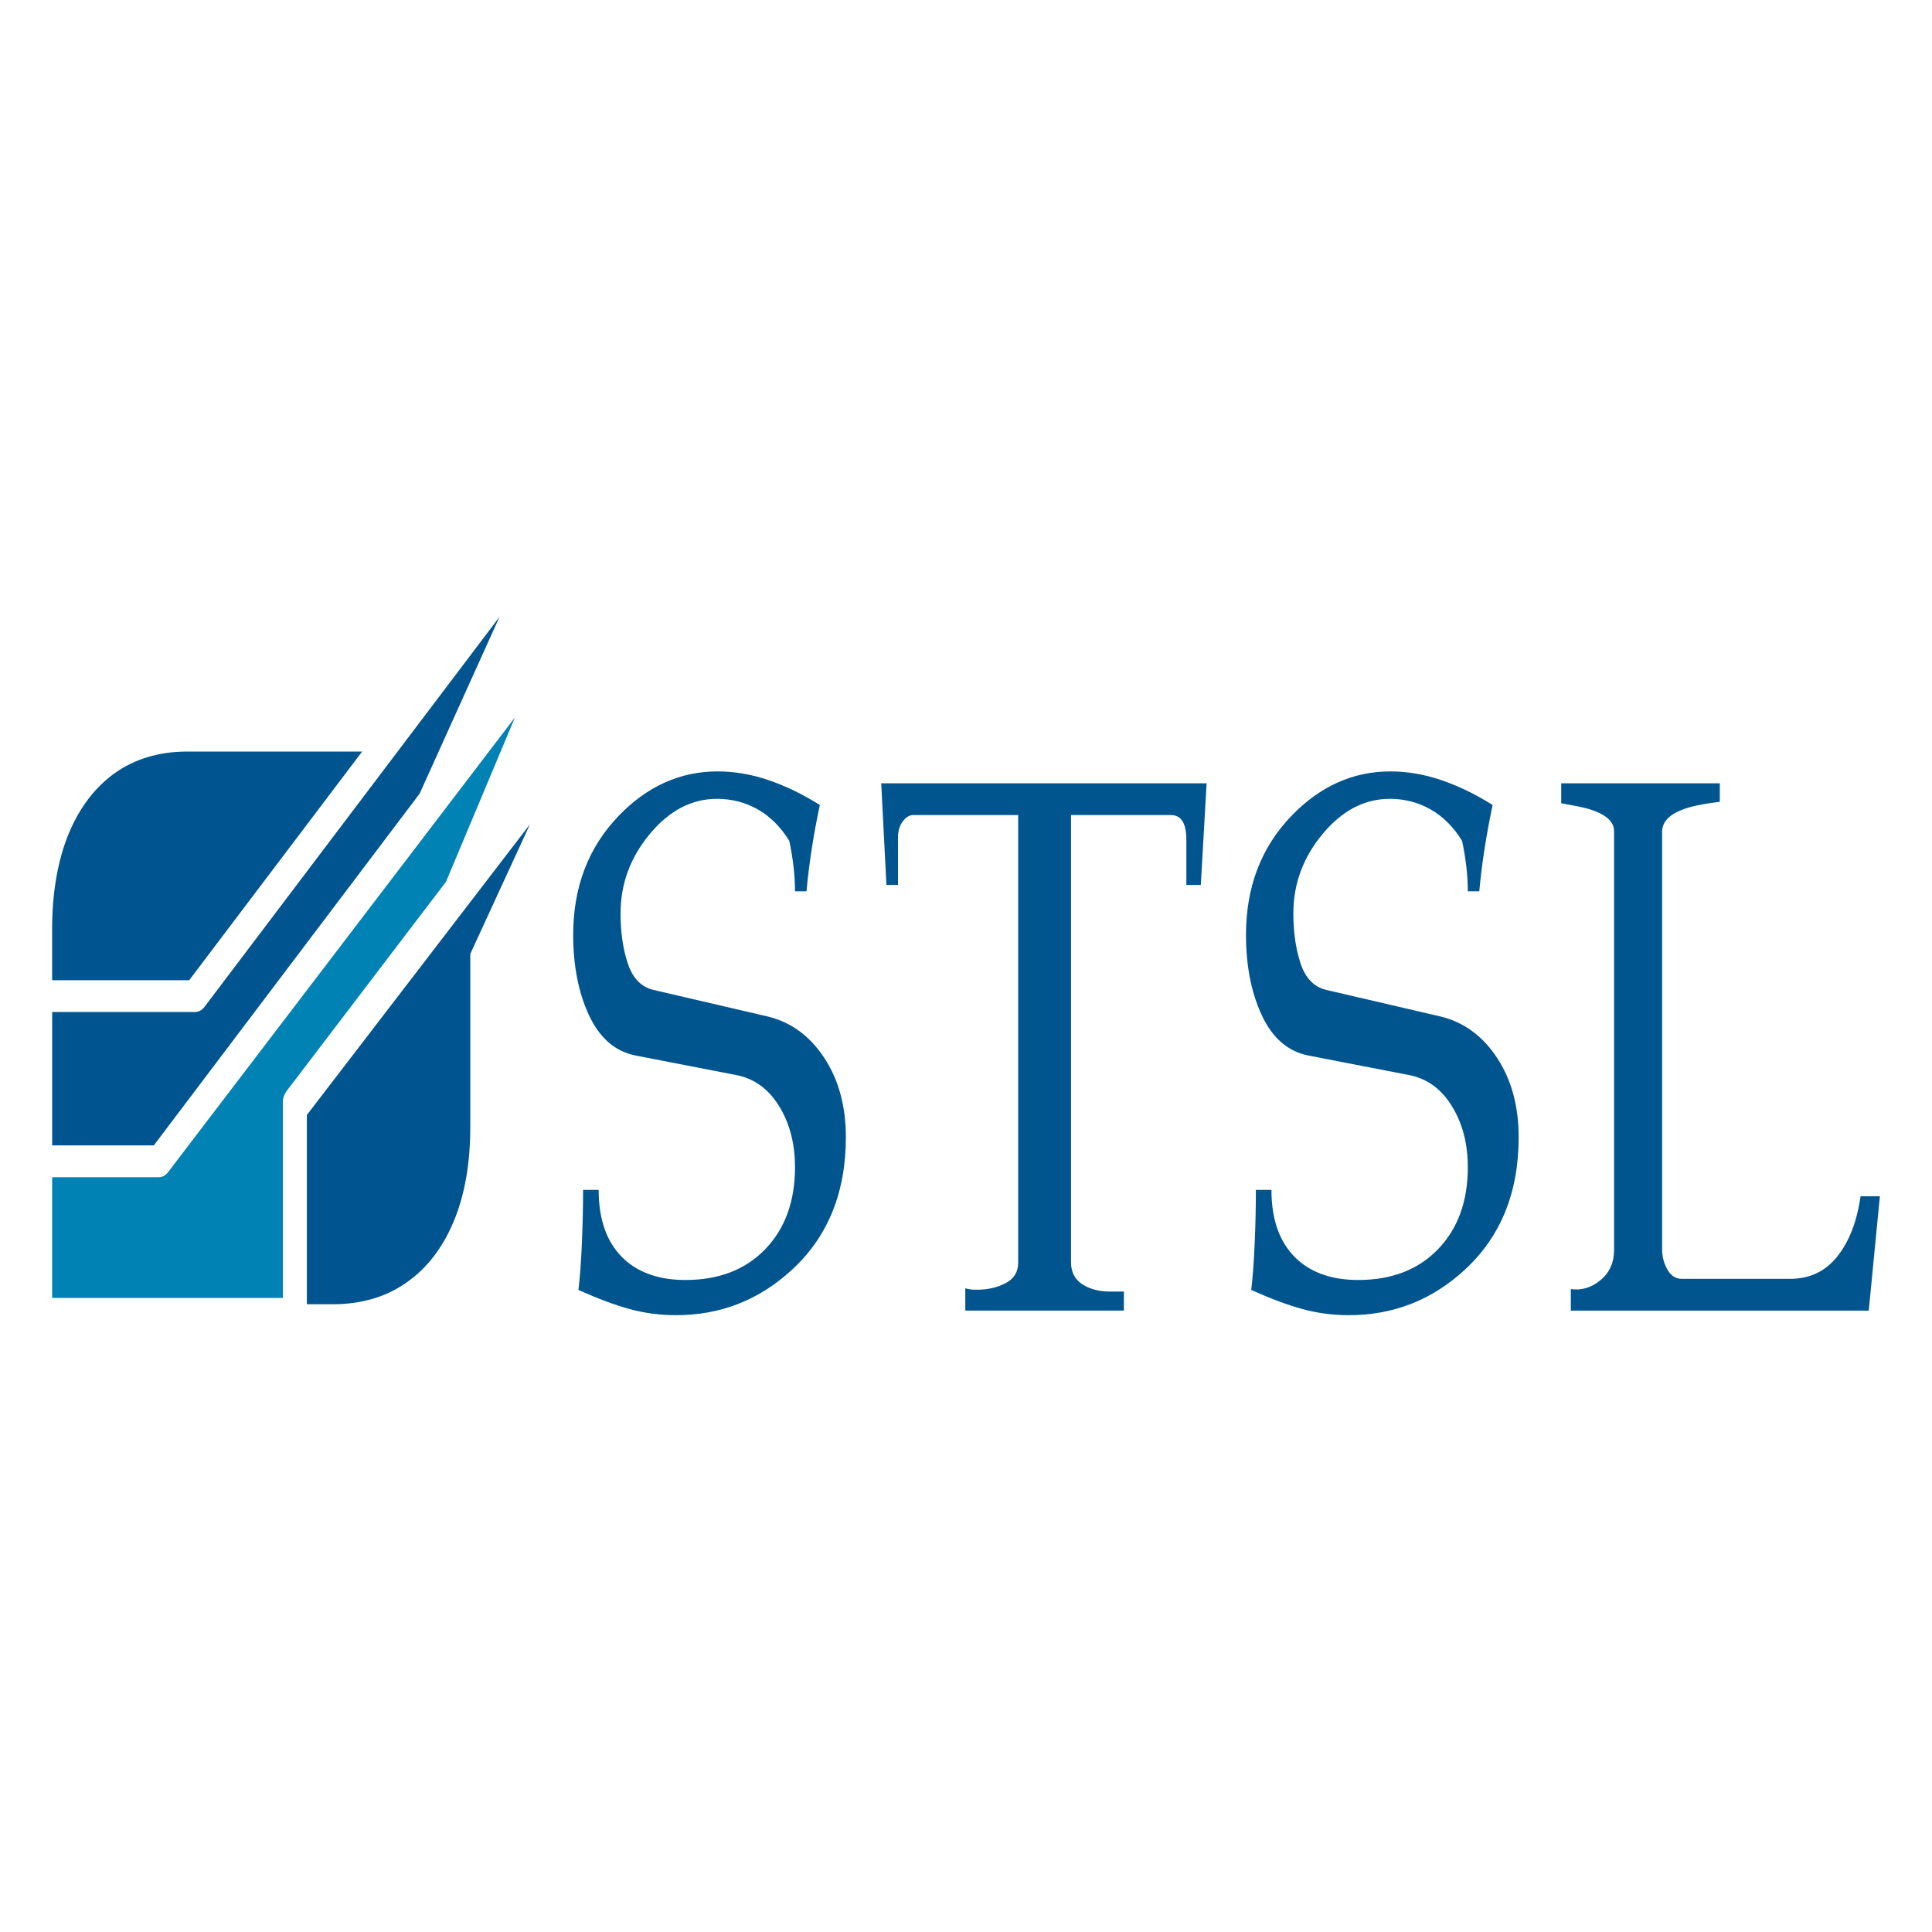
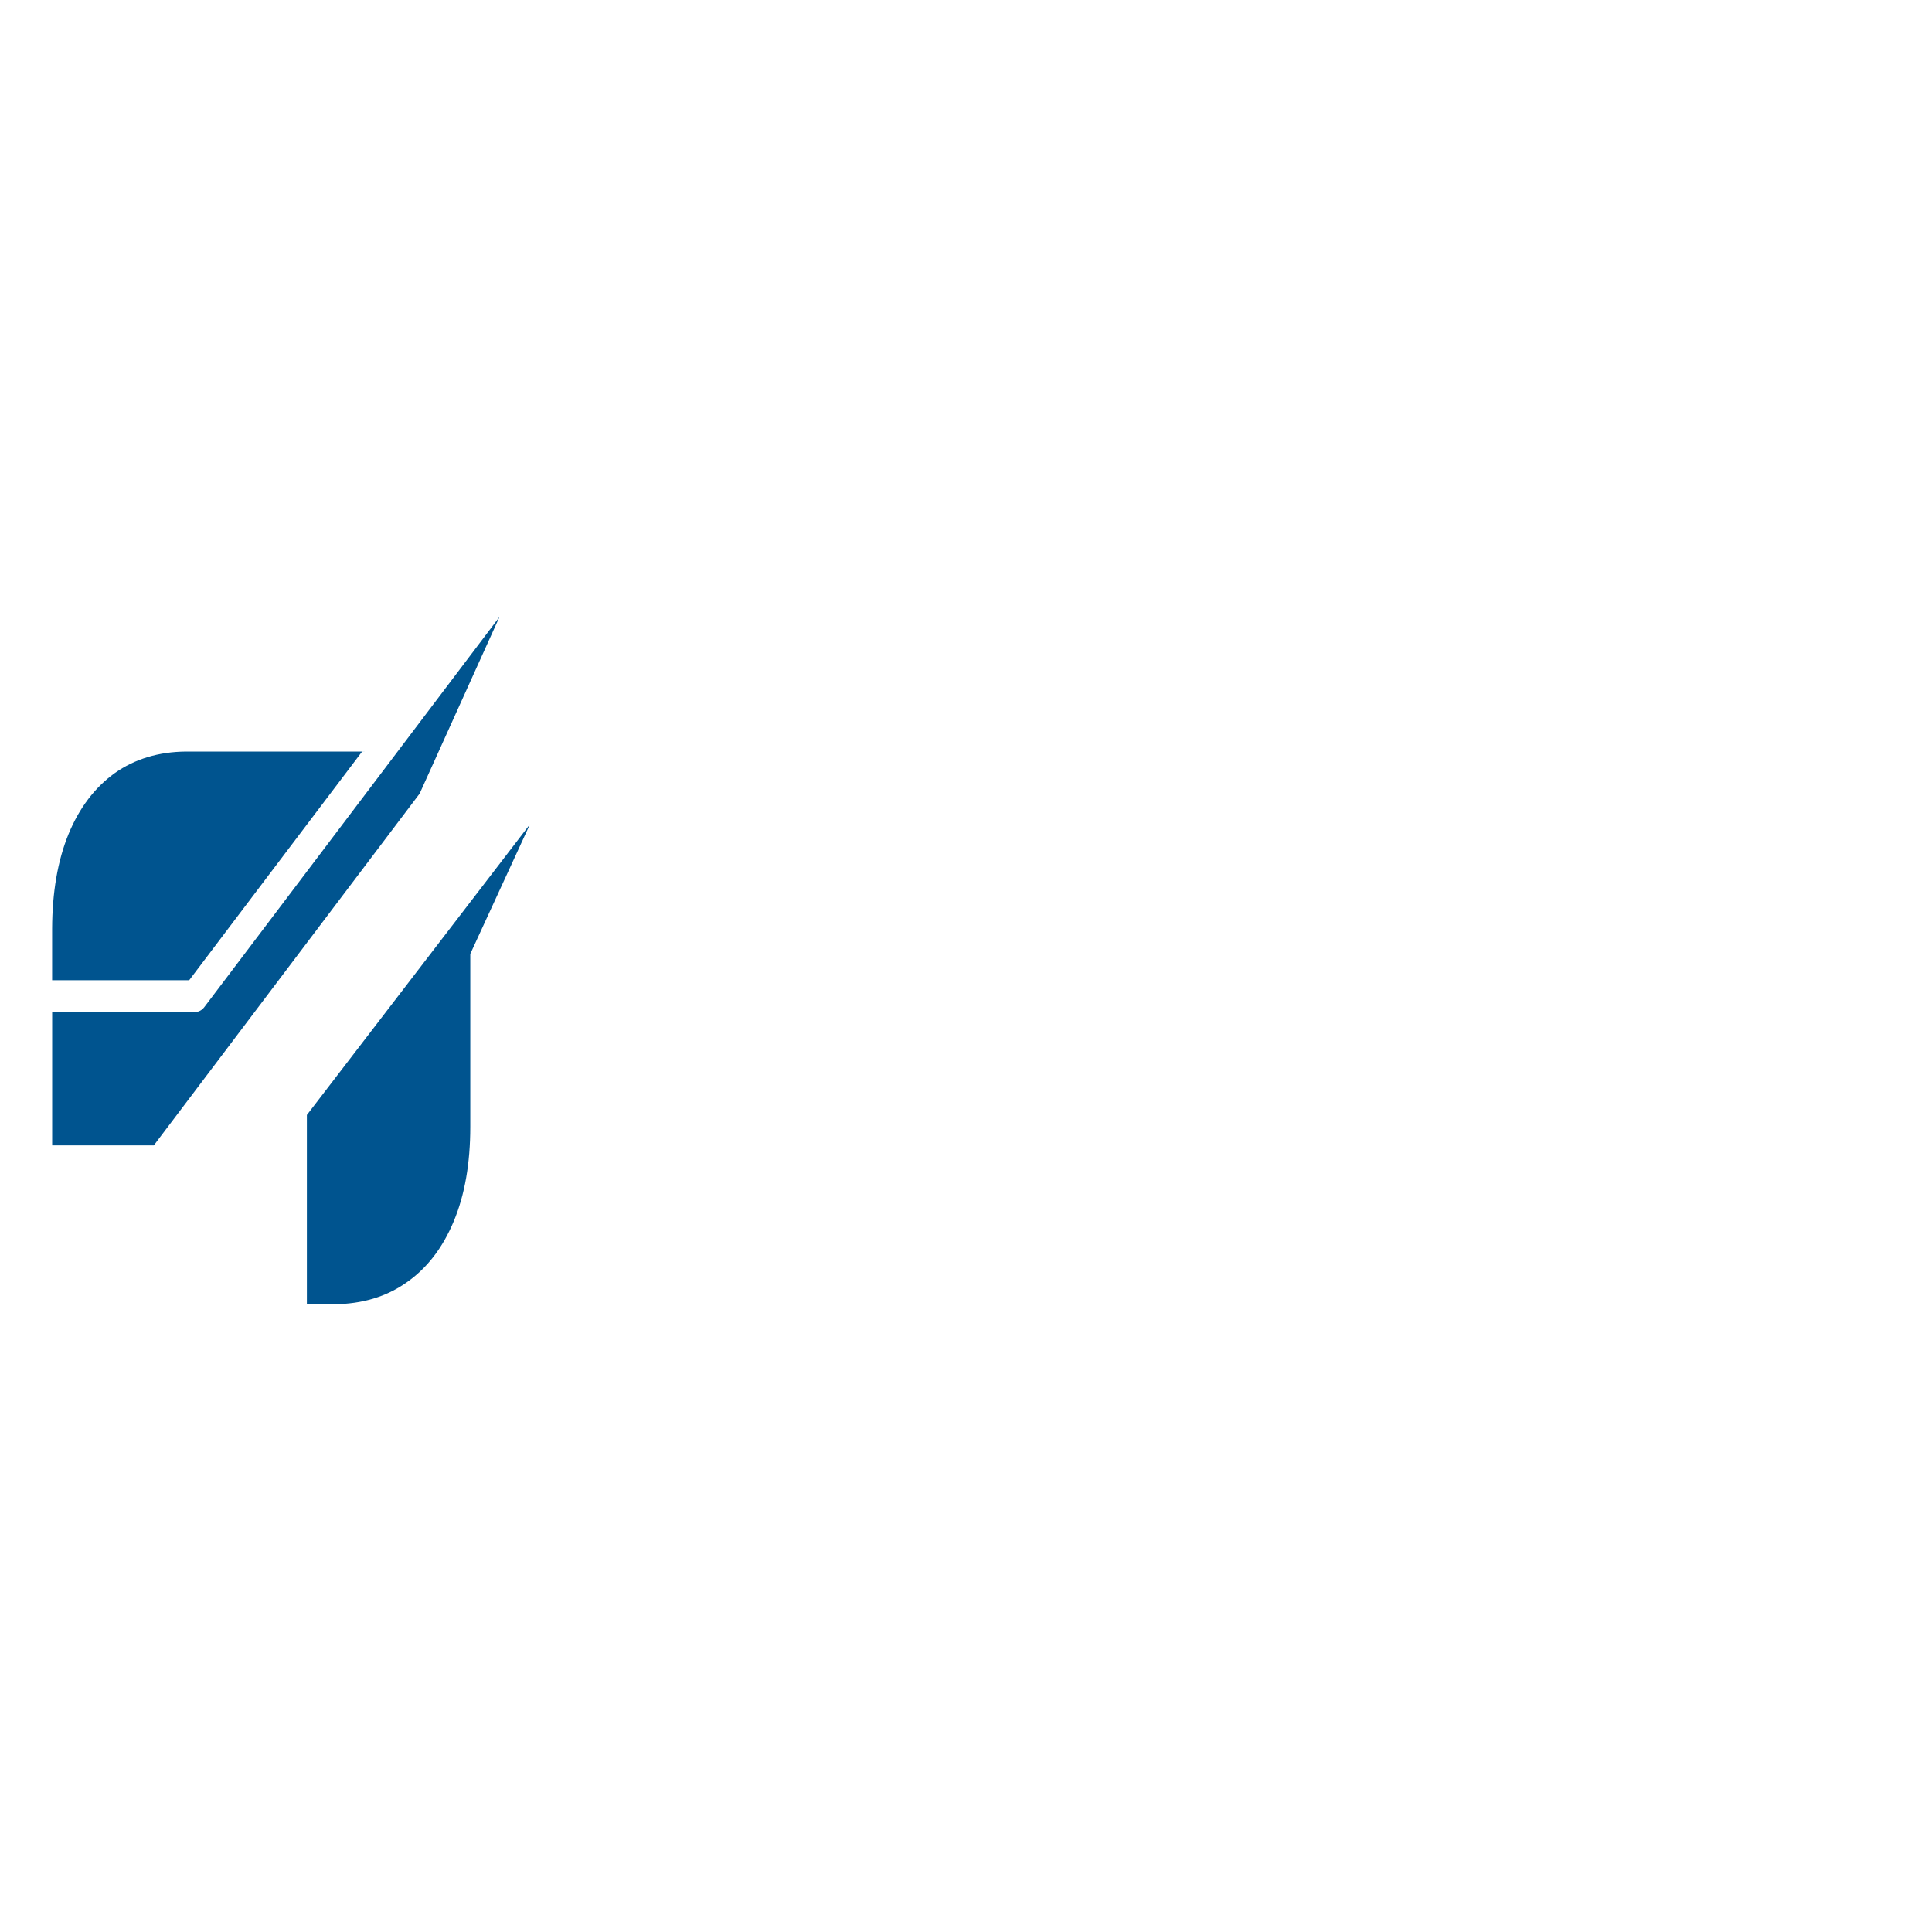
<svg xmlns="http://www.w3.org/2000/svg" viewBox="0 0 500 500">
-   <path d="M74.2 282.33l41.23-54.14 17.84-42.52L43.5 303.35c-.67.87-1.46 1.31-2.37 1.31H13.5v31.24h59.7v-50.54c0-1.14.34-2.16 1-3.03" fill="#0082b5" fill-rule="evenodd" />
  <path d="M79.42 288.21v49.33h7.06c7.27-.07 13.52-1.94 18.78-5.67 5.26-3.67 9.3-8.93 12.16-15.78 2.86-6.84 4.29-15.01 4.29-24.5v-44.72l15.44-33.54-57.73 75.22m14.92-94.05H48.21c-7.15.05-13.33 1.92-18.51 5.58-5.18 3.73-9.18 9-11.99 15.84-2.78 6.83-4.19 14.99-4.22 24.46v13.3h35.47l44.77-59.19M39.61 296.43H13.5V261.9h37.02c.9 0 1.77-.47 2.4-1.32l76.36-100.95-20.68 45.76-68.79 91.03" fill-rule="evenodd" fill="#00548f" />
-   <path d="M168.97 256.15c-3.09-.78-5.26-3.06-6.5-6.82-1.25-3.76-1.87-8.08-1.87-12.95 0-7.63 2.52-14.48 7.57-20.55s10.85-9.09 17.37-9.09c3.86 0 7.4.92 10.62 2.76 3.22 1.85 5.91 4.54 8.1 8.11.99 4.61 1.48 8.96 1.48 13.05h2.98c.63-6.98 1.78-14.44 3.45-22.33-4.39-2.76-8.79-4.9-13.23-6.42-4.44-1.52-8.84-2.27-13.23-2.27-9.67 0-18.19 3.83-25.56 11.46-7.88 8.17-11.81 18.46-11.81 30.83 0 8.04 1.37 14.99 4.11 20.86 2.75 5.87 6.75 9.32 12.03 10.38l25.99 5.04c4.88.92 8.73 3.81 11.53 8.68 2.5 4.33 3.75 9.4 3.75 15.19 0 8.81-2.57 15.87-7.7 21.2s-12.03 7.98-20.7 7.98c-6.48 0-11.66-1.72-15.54-5.13-4.59-4.09-6.88-10.15-6.88-18.18h-4.03c0 4.35-.1 8.89-.3 13.63-.2 4.74-.49 8.83-.9 12.26 4.98 2.24 9.4 3.89 13.23 4.94 3.83 1.05 7.85 1.59 12.03 1.59 11.46 0 21.43-3.89 29.9-11.66 9.36-8.57 14.05-20.03 14.05-34.4 0-8.04-1.87-14.89-5.6-20.55-3.73-5.66-8.59-9.22-14.58-10.68l-29.75-6.92v-.02zm60.4-27.13h3.03v-12.31c0-1.67.41-3.04 1.24-4.14.82-1.08 1.72-1.64 2.7-1.64h27.16v115.88c0 2.38-1.09 4.14-3.27 5.28-2.18 1.13-4.64 1.69-7.37 1.69-1.42 0-2.43-.13-3.04-.39v5.79h41.04v-4.93h-3.58c-2.87 0-5.27-.63-7.2-1.9-1.93-1.27-2.9-3.15-2.9-5.69V210.94h25.85c2.68 0 4 2.13 4 6.39v11.7h3.74l1.5-26.31h-84.21l1.35 26.32-.02-.02zm113.72 27.13c-3.09-.78-5.26-3.06-6.5-6.82-1.25-3.76-1.87-8.08-1.87-12.95 0-7.63 2.52-14.48 7.57-20.55s10.85-9.09 17.37-9.09c3.86 0 7.4.92 10.62 2.76 3.22 1.85 5.91 4.54 8.1 8.11.99 4.61 1.48 8.96 1.48 13.05h2.98c.63-6.98 1.78-14.44 3.45-22.33-4.39-2.76-8.79-4.9-13.23-6.42-4.44-1.52-8.84-2.27-13.23-2.27-9.67 0-18.19 3.83-25.56 11.46-7.88 8.17-11.81 18.46-11.81 30.83 0 8.04 1.37 14.99 4.11 20.86 2.75 5.87 6.75 9.32 12.03 10.38l25.99 5.04c4.88.92 8.73 3.81 11.53 8.68 2.5 4.33 3.75 9.4 3.75 15.19 0 8.81-2.57 15.87-7.7 21.2-5.13 5.33-12.03 7.98-20.7 7.98-6.48 0-11.66-1.72-15.54-5.13-4.59-4.09-6.88-10.15-6.88-18.18h-4.03c0 4.35-.1 8.89-.3 13.63-.2 4.74-.49 8.83-.9 12.26 4.98 2.24 9.4 3.89 13.23 4.94s7.85 1.59 12.03 1.59c11.46 0 21.43-3.89 29.9-11.66 9.36-8.57 14.05-20.03 14.05-34.4 0-8.04-1.87-14.89-5.6-20.55s-8.59-9.22-14.58-10.68l-29.75-6.92v-.02zm132.37 69.07c-3.11 3.84-7.15 5.74-12.12 5.74h-28.2c-1.3 0-2.57-.72-3.41-2.05-1.06-1.68-1.58-3.6-1.58-5.72v-107.9c0-2.52 1.78-4.45 5.33-5.79 2.03-.79 5.23-1.47 9.6-2v-4.78h-41.04v5.16c3.04.53 5.32.99 6.84 1.4 4.56 1.33 6.84 3.26 6.84 5.77v108.42c0 3.3-1.19 5.94-3.55 7.86-2.36 1.93-4.92 2.69-7.64 2.28v5.58h77.1l2.88-29.6h-5c-.94 6.58-2.96 11.77-6.05 15.61v.02z" fill="#00558f" />
</svg>